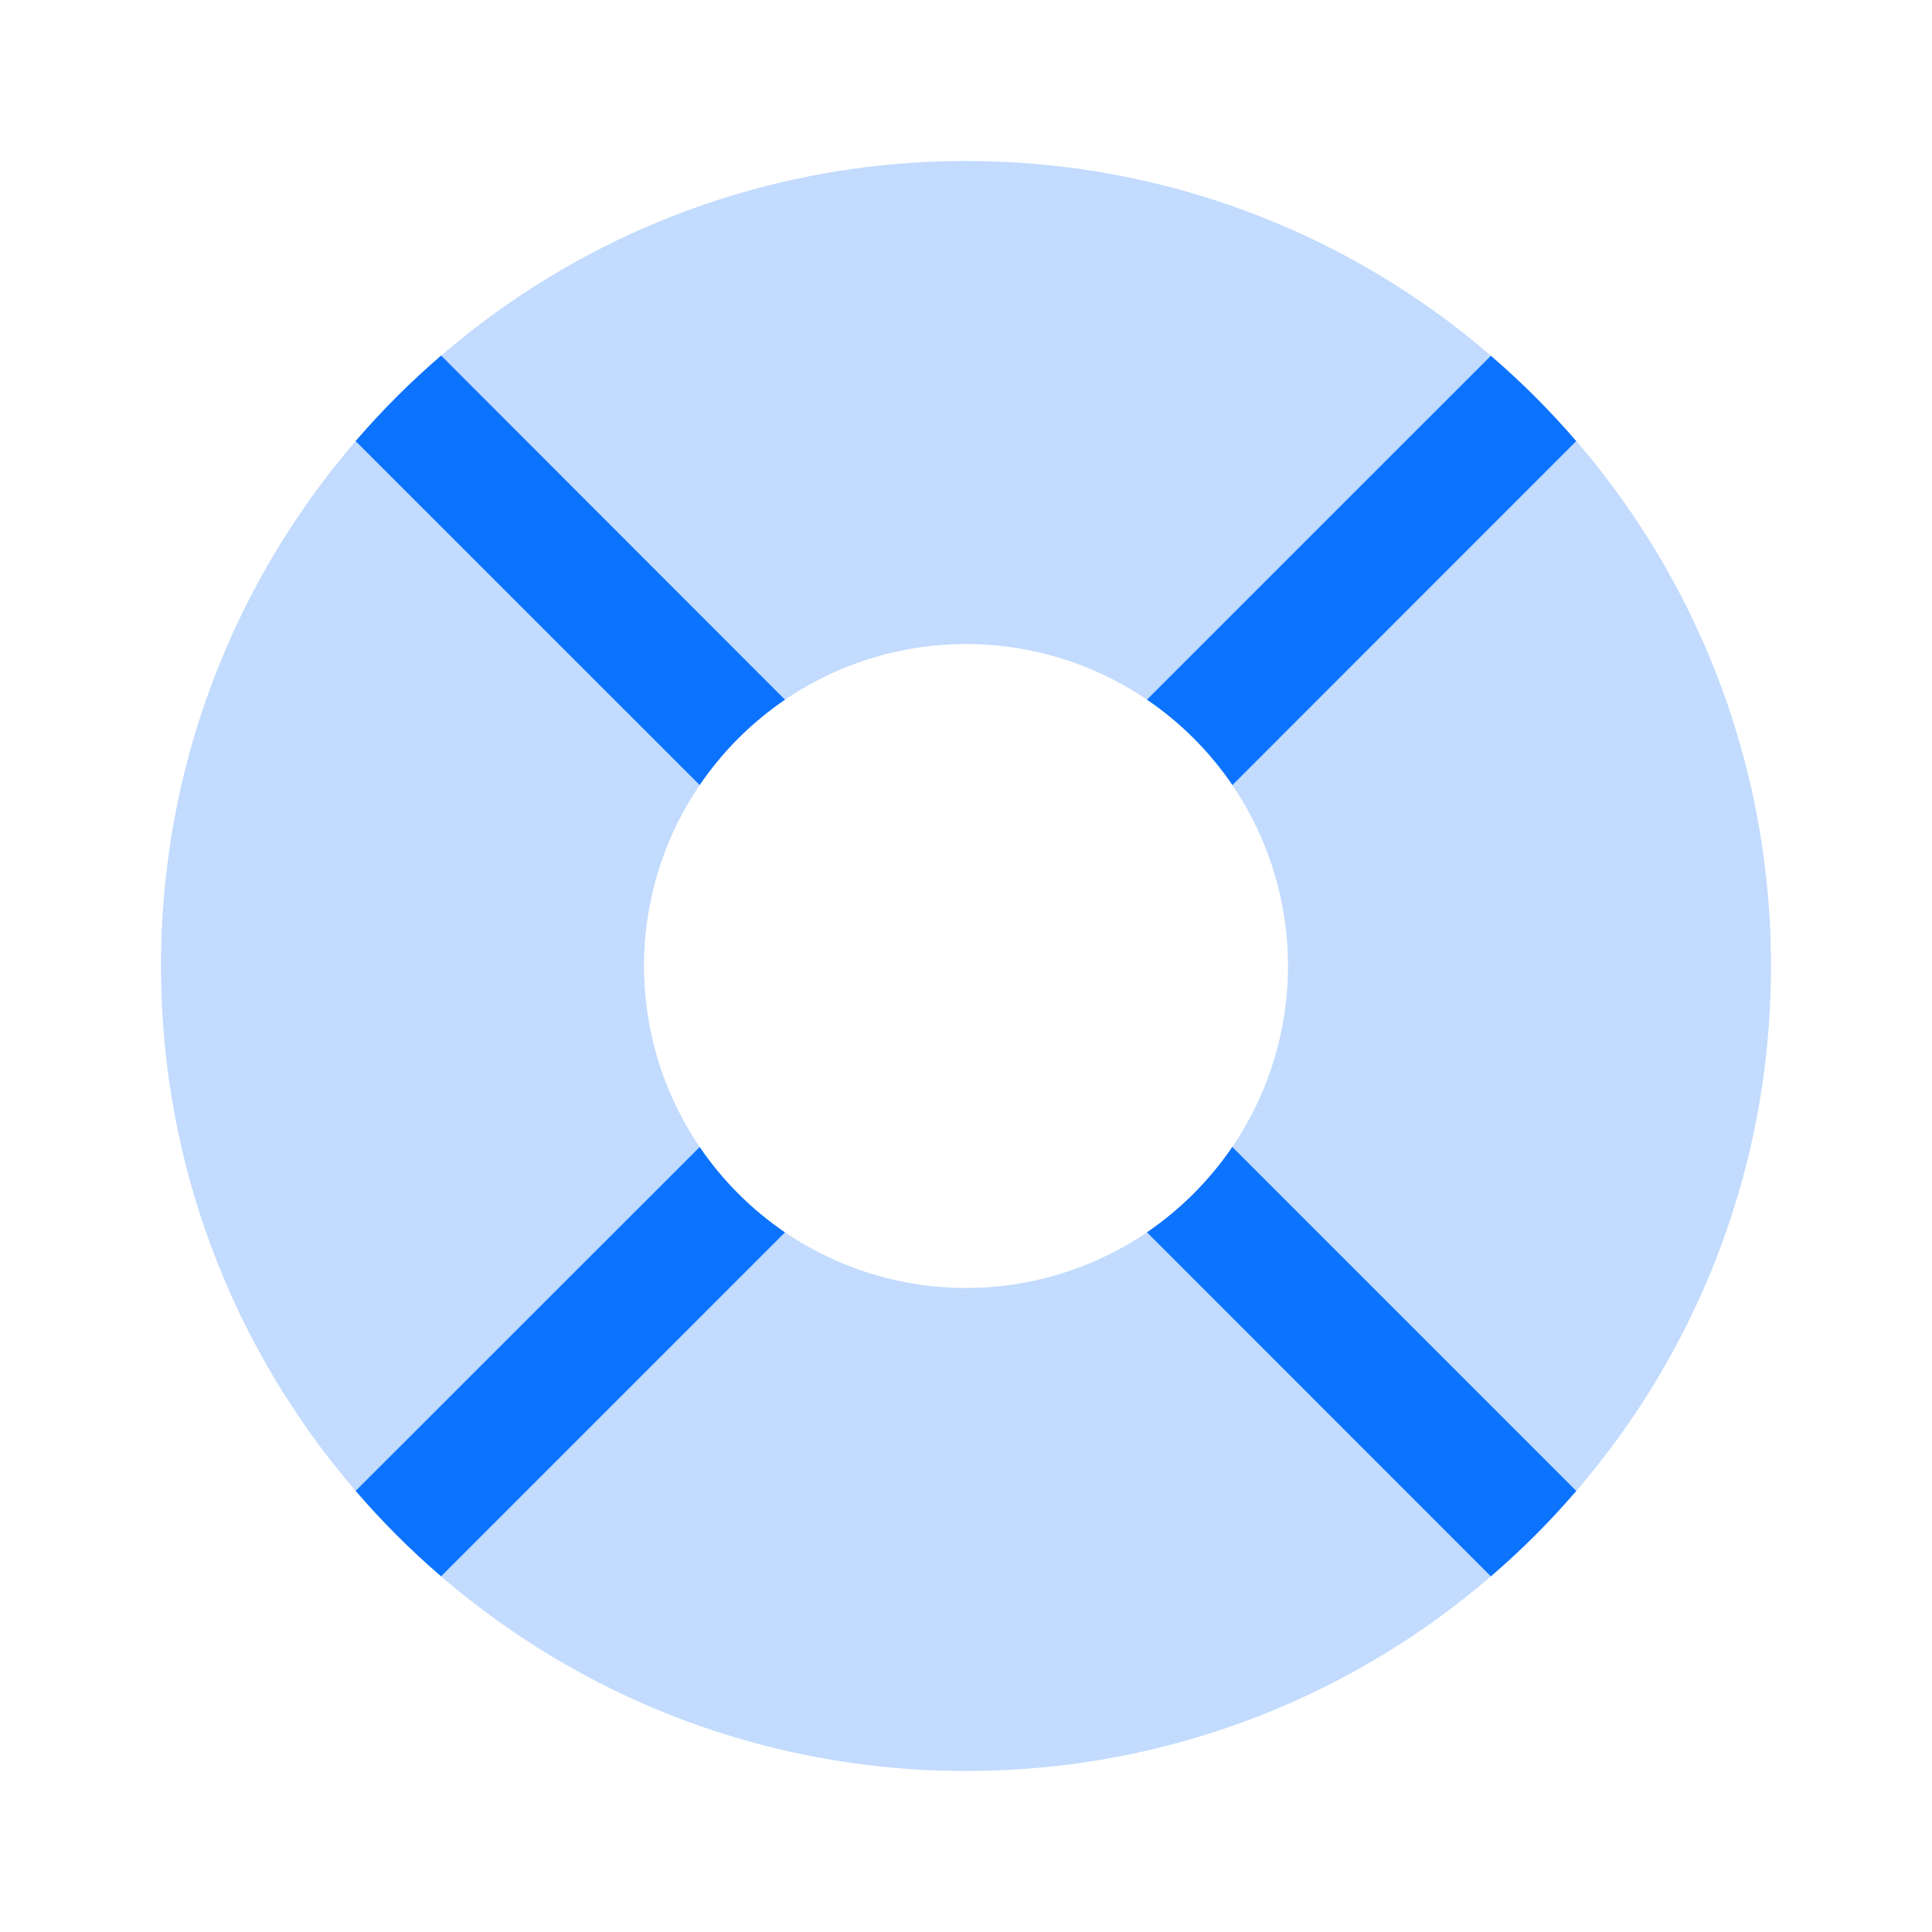
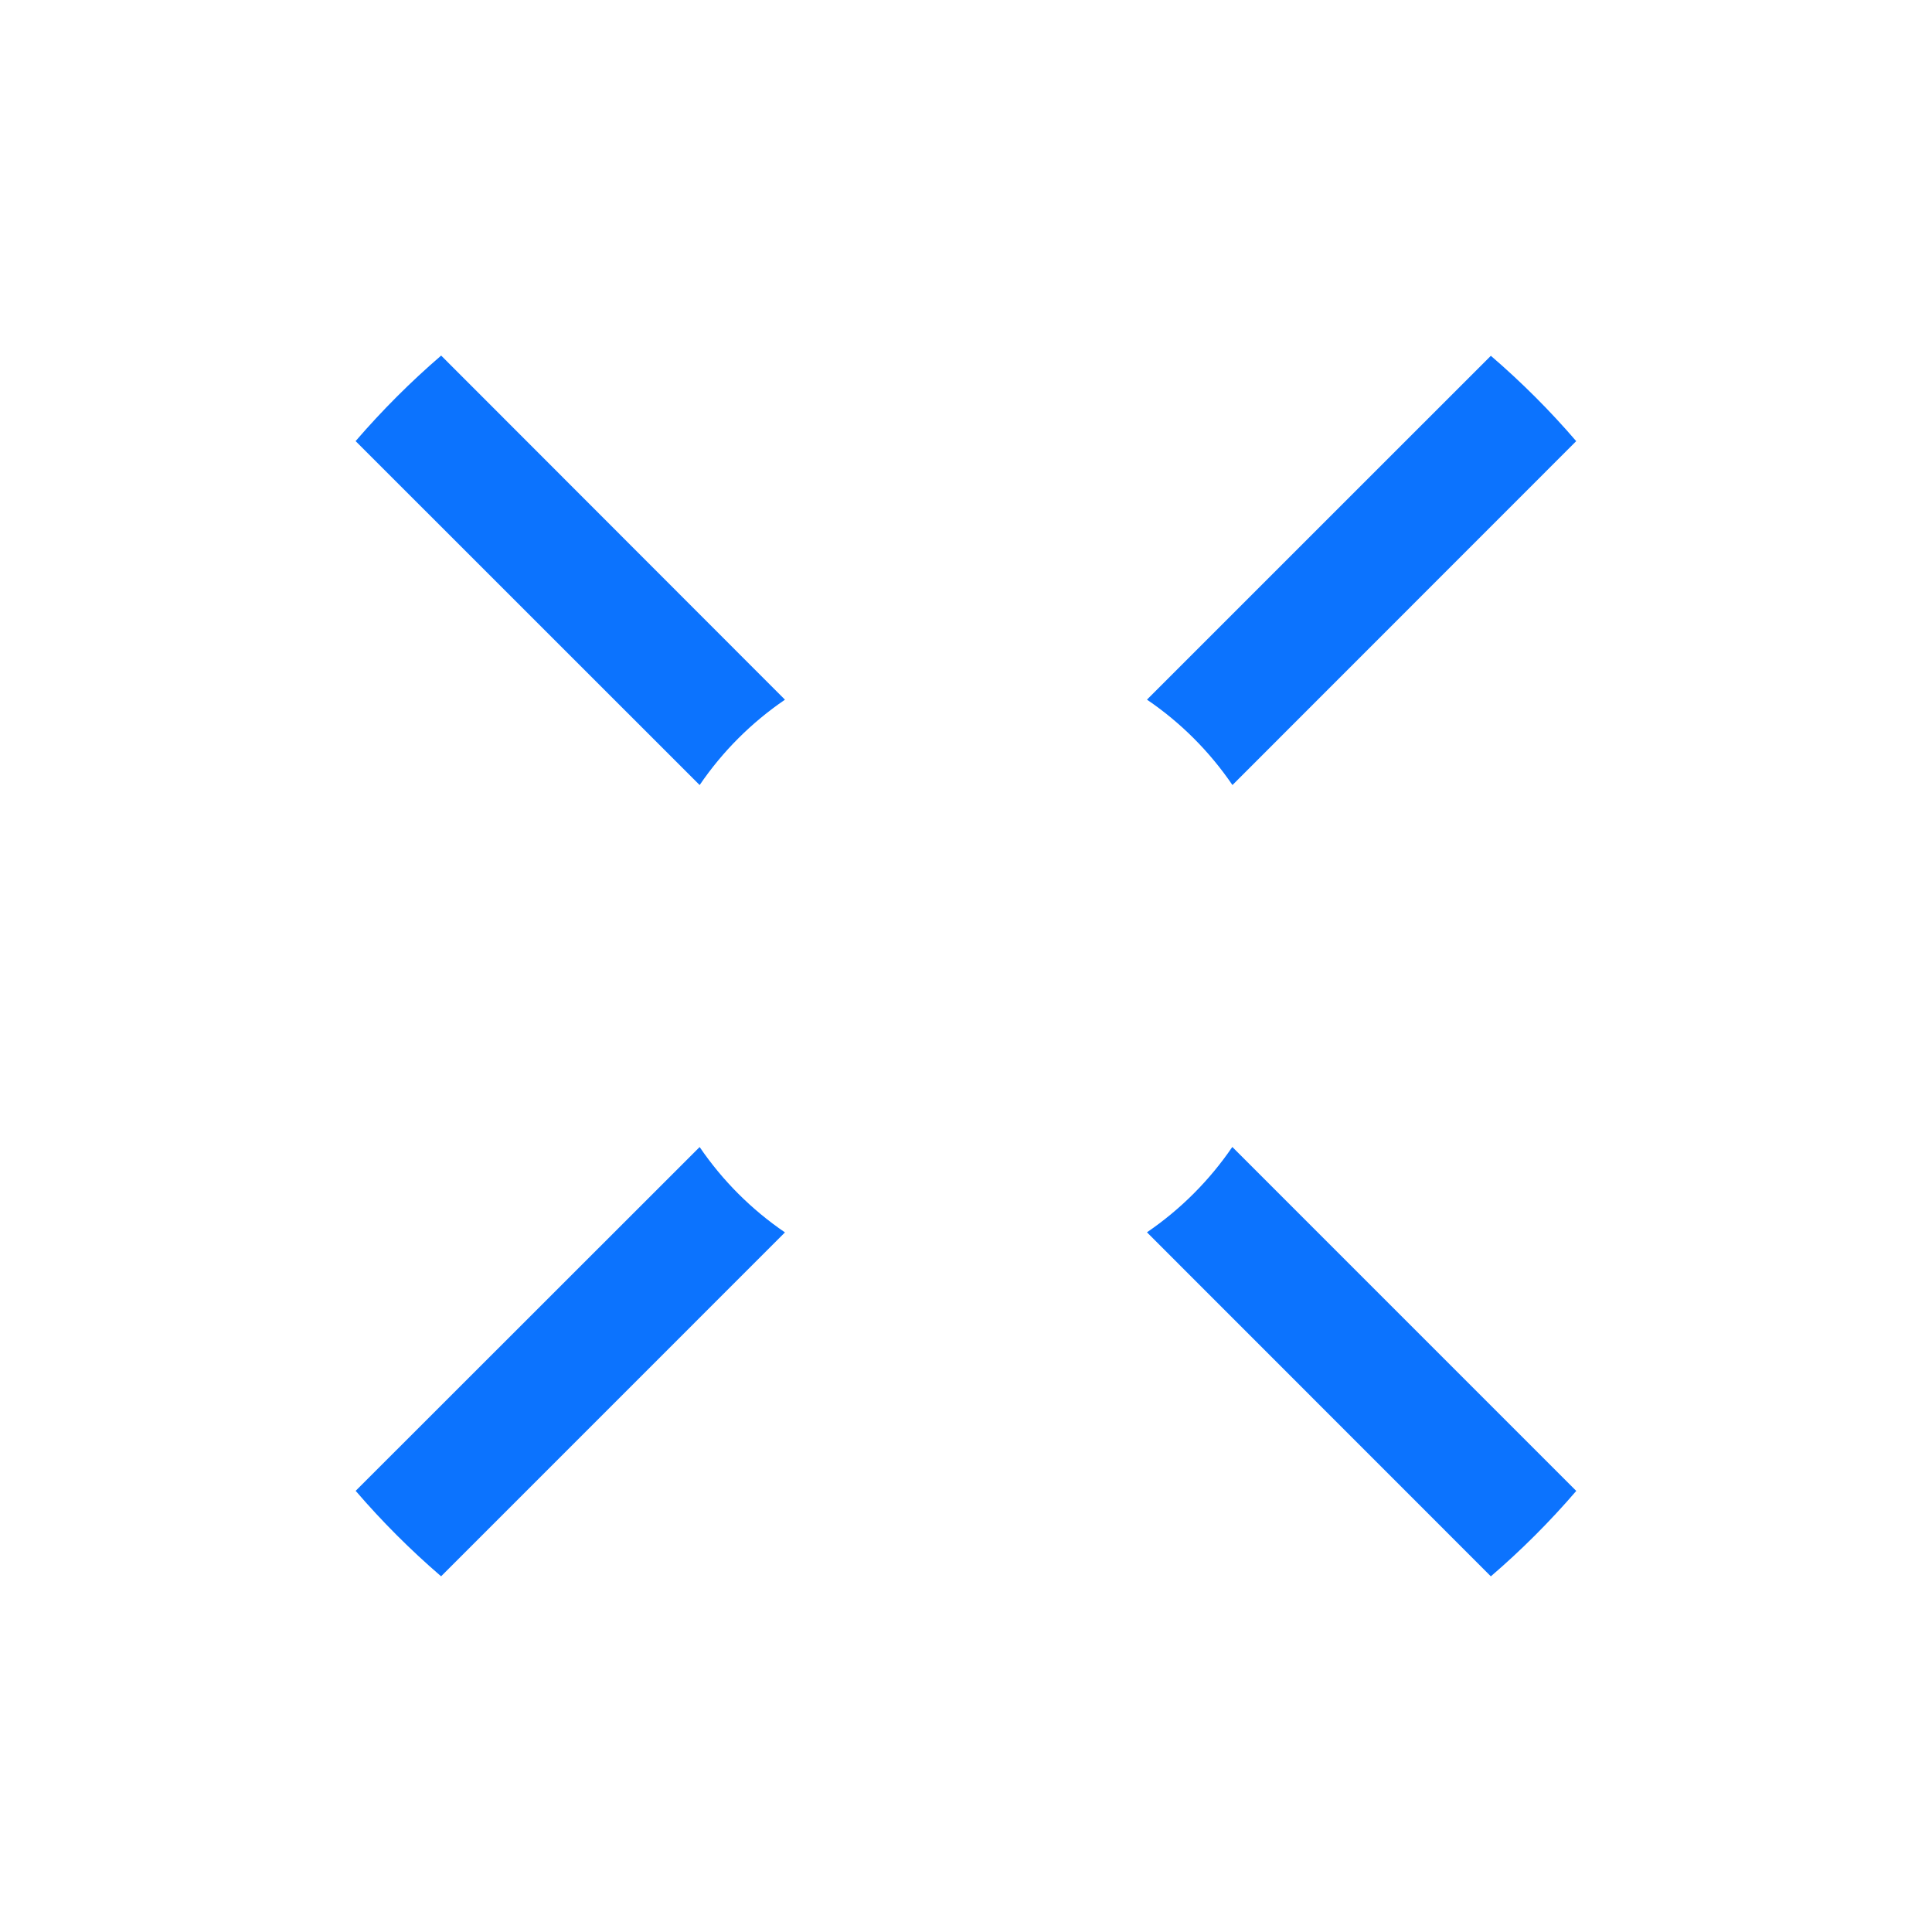
<svg xmlns="http://www.w3.org/2000/svg" width="44" height="44" viewBox="0 0 44 44" fill="none">
-   <path opacity="0.25" fill-rule="evenodd" clip-rule="evenodd" d="M22 40.333C32.126 40.333 40.333 32.126 40.333 22C40.333 11.874 32.126 3.667 22 3.667C11.874 3.667 3.667 11.874 3.667 22C3.667 32.126 11.874 40.333 22 40.333ZM22 29.333C23.945 29.333 25.81 28.561 27.186 27.186C28.561 25.81 29.333 23.945 29.333 22C29.333 20.055 28.561 18.19 27.186 16.815C25.81 15.439 23.945 14.667 22 14.667C20.055 14.667 18.19 15.439 16.815 16.815C15.439 18.19 14.667 20.055 14.667 22C14.667 23.945 15.439 25.81 16.815 27.186C18.19 28.561 20.055 29.333 22 29.333Z" fill="#0C73FE" />
  <path d="M10.045 35.9L17.877 28.067C17.113 27.546 16.454 26.887 15.934 26.123L8.1 33.953C8.699 34.65 9.348 35.299 10.043 35.897M8.1 10.047L15.934 17.879C16.454 17.115 17.113 16.456 17.877 15.935L10.047 8.098C9.35 8.697 8.701 9.348 8.101 10.043M26.121 15.934L33.953 8.103C34.648 8.701 35.299 9.35 35.897 10.047L28.068 17.879C27.548 17.115 26.888 16.455 26.123 15.935M35.898 33.955L28.065 26.121C27.544 26.885 26.885 27.544 26.121 28.065L33.953 35.9C34.65 35.301 35.301 34.65 35.898 33.955Z" fill="#0C73FE" />
</svg>